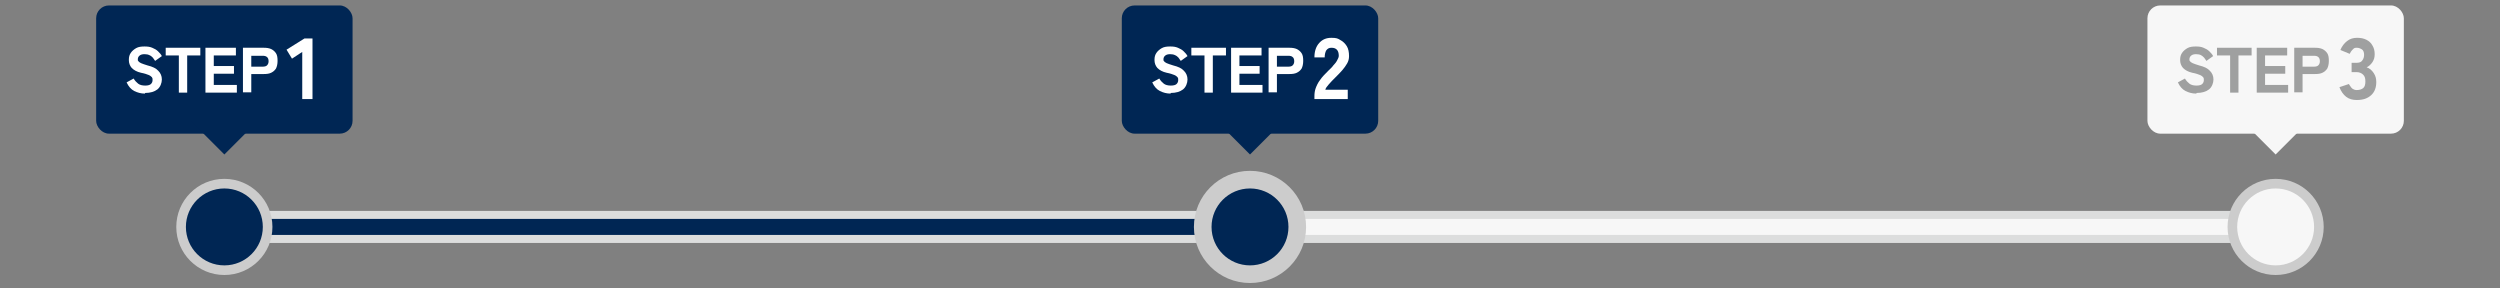
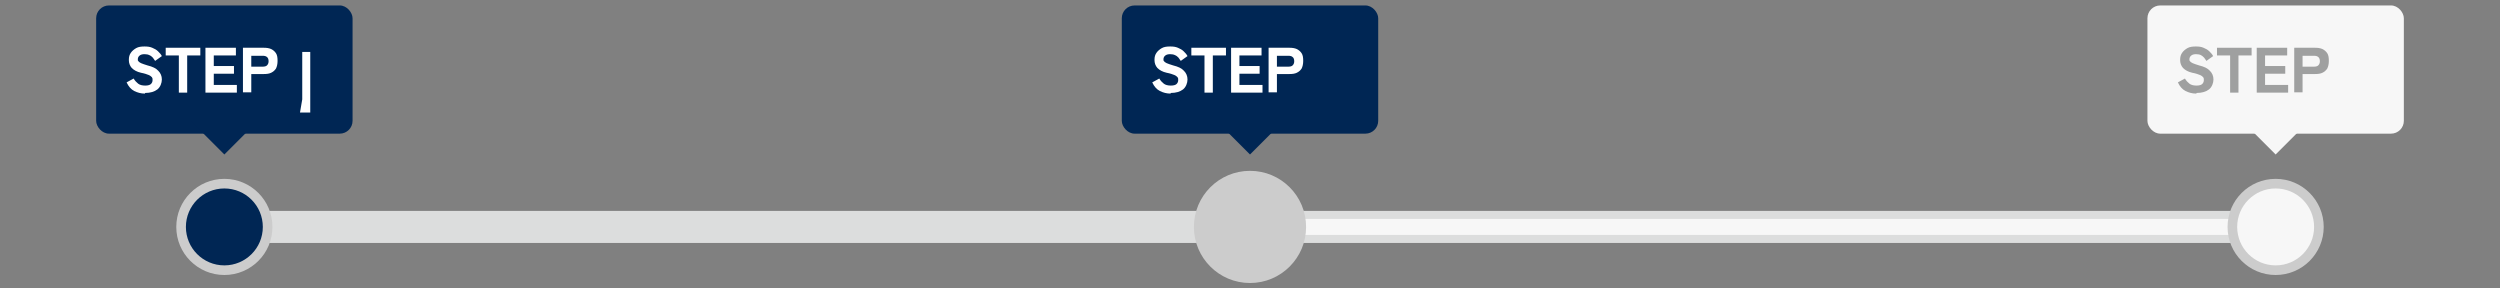
<svg xmlns="http://www.w3.org/2000/svg" id="_レイヤー_1" data-name="レイヤー_1" width="780" height="90" version="1.1" viewBox="0 0 780 90">
  <rect x="0" y="0" width="780" height="90" fill="#808080" stroke="none" />
  <defs>
    <style>
      .st0 {
        stroke: #f7f7f7;
      }

      .st0, .st1, .st2 {
        fill: none;
        stroke-miterlimit: 10;
      }

      .st0, .st2 {
        stroke-width: 5px;
      }

      .st3 {
        fill: #002654;
      }

      .st1 {
        stroke: #dcdddd;
        stroke-width: 10px;
      }

      .st2 {
        stroke: #002654;
      }

      .st4 {
        fill: #fff;
      }

      .st5 {
        fill: #ccc;
      }

      .st6 {
        fill: #9fa0a0;
      }

      .st7 {
        fill: #f7f7f7;
      }
    </style>
  </defs>
  <line class="st1" x1="71.3" y1="70.8" x2="710" y2="70.8" />
-   <line class="st2" x1="71.3" y1="70.8" x2="390" y2="70.8" />
  <line class="st0" x1="391.3" y1="70.8" x2="710" y2="70.8" />
  <g>
    <g>
      <circle class="st5" cx="710" cy="70.8" r="15" />
      <circle class="st7" cx="710" cy="70.8" r="12" />
    </g>
    <rect class="st7" x="670" y="1.7" width="80" height="40" rx="4" ry="4" />
    <g>
      <path class="st6" d="M685.2,29.2c-1.2,0-2.3-.3-3.3-.8-1-.5-1.8-1.4-2.4-2.7l2.2-1.2c.4.7.9,1.2,1.4,1.6s1.3.6,2.2.6,1.5-.2,1.8-.5c.3-.3.5-.7.5-1.2s0-.6-.2-.9c-.2-.2-.5-.5-1-.7-.5-.2-1.3-.5-2.4-.7-1.3-.3-2.2-.8-2.9-1.5-.6-.7-.9-1.5-.9-2.5s.2-1.6.6-2.2c.4-.6,1-1.1,1.7-1.5.7-.4,1.6-.5,2.6-.5s1.7.1,2.4.4c.7.3,1.3.6,1.8,1.1.5.5.9.9,1.2,1.5l-2.1,1.5c-.2-.3-.4-.6-.7-1-.3-.3-.6-.6-1-.8-.4-.2-.9-.3-1.5-.3s-1.1.1-1.5.4c-.4.3-.6.7-.6,1.2s0,.4.2.6c.1.2.4.4.8.6.4.2,1.1.4,2,.7,1.6.4,2.7.9,3.4,1.7.7.7,1.1,1.6,1.1,2.7s-.5,2.4-1.4,3.1c-.9.7-2.2,1.1-3.8,1.1Z" />
      <path class="st6" d="M695.8,28.9v-11.6h-4.1v-2.4h10.8v2.4h-4.1v11.6h-2.6Z" />
      <path class="st6" d="M704.1,28.9v-14h9.5v2.4h-6.9v3.3h6.3v2.4h-6.3v3.5h7.2v2.4h-9.8Z" />
      <path class="st6" d="M715.8,28.9v-14h6.5c.9,0,1.6.1,2.3.4.6.3,1.1.7,1.5,1.3.4.6.5,1.4.5,2.4s-.2,1.8-.5,2.4c-.4.6-.9,1-1.5,1.3s-1.4.4-2.3.4h-3.9v5.7h-2.6ZM718.4,20.8h3.5c.6,0,1.1-.1,1.4-.4.3-.3.5-.7.5-1.3s-.2-1.1-.5-1.3c-.3-.3-.8-.4-1.4-.4h-3.5v3.5Z" />
    </g>
-     <path class="st6" d="M735.3,31.2c-1.3,0-2.4-.3-3.3-1-.9-.7-1.6-1.7-2.1-3l3-1c0,.2.2.4.4.7.2.3.4.6.7.8s.7.4,1.3.4c.8,0,1.5-.2,2-.6.5-.4.7-1.1.7-2.1s-.2-1.6-.7-2.1c-.5-.5-1.2-.8-2.1-.8h-1.5v-2.9h1.5c.8,0,1.5-.2,1.8-.7.4-.5.6-1.1.6-1.8s-.2-1.4-.7-1.7c-.5-.3-1-.5-1.6-.5s-.8.1-1.1.4-.5.5-.7.8c-.2.3-.3.5-.4.7l-2.9-1.2c.5-1.2,1.2-2.1,2.1-2.8.9-.7,1.9-1,3.1-1s2.1.2,2.9.6c.8.4,1.5,1,1.9,1.8.5.8.7,1.7.7,2.7s-.2,1.7-.7,2.5c-.5.7-1.1,1.3-1.8,1.6.9.3,1.6.9,2.2,1.8s.8,1.8.8,2.8c0,1.7-.5,3.1-1.6,4.1s-2.5,1.5-4.4,1.5Z" />
    <polygon class="st7" points="710 48.2 699.5 37.7 710 37.7 720.5 37.7 710 48.2" />
  </g>
  <g>
    <g>
      <circle class="st5" cx="390" cy="70.8" r="17.5" />
-       <circle class="st3" cx="390" cy="70.8" r="12" />
    </g>
    <rect class="st3" x="350" y="1.7" width="80" height="40" rx="4" ry="4" />
    <g>
      <path class="st4" d="M365.2,29.2c-1.2,0-2.3-.3-3.3-.8-1-.5-1.8-1.4-2.4-2.7l2.2-1.2c.4.7.9,1.2,1.4,1.6s1.3.6,2.2.6,1.5-.2,1.8-.5c.3-.3.5-.7.5-1.2s0-.6-.2-.9c-.2-.2-.5-.5-1-.7-.5-.2-1.3-.5-2.4-.7-1.3-.3-2.2-.8-2.9-1.5-.6-.7-.9-1.5-.9-2.5s.2-1.6.6-2.2c.4-.6,1-1.1,1.7-1.5.7-.4,1.6-.5,2.6-.5s1.7.1,2.4.4c.7.3,1.3.6,1.8,1.1s.9.9,1.2,1.5l-2.1,1.5c-.2-.3-.4-.6-.7-1-.3-.3-.6-.6-1.1-.8-.4-.2-.9-.3-1.5-.3s-1.1.1-1.5.4c-.4.3-.6.7-.6,1.2s0,.4.2.6c.1.2.4.4.8.6.4.2,1.1.4,2,.7,1.6.4,2.7.9,3.4,1.7.7.7,1.1,1.6,1.1,2.7s-.5,2.4-1.4,3.1c-.9.7-2.2,1.1-3.8,1.1Z" />
      <path class="st4" d="M375.8,28.9v-11.6h-4.1v-2.4h10.8v2.4h-4.1v11.6h-2.6Z" />
      <path class="st4" d="M384.1,28.9v-14h9.5v2.4h-6.9v3.3h6.3v2.4h-6.3v3.5h7.2v2.4h-9.8Z" />
      <path class="st4" d="M395.8,28.9v-14h6.5c.9,0,1.6.1,2.3.4.6.3,1.1.7,1.5,1.3.4.6.5,1.4.5,2.4s-.2,1.8-.5,2.4c-.4.6-.9,1-1.5,1.3s-1.4.4-2.3.4h-3.9v5.7h-2.6ZM398.4,20.8h3.5c.6,0,1.1-.1,1.4-.4.3-.3.5-.7.5-1.3s-.2-1.1-.5-1.3c-.3-.3-.8-.4-1.4-.4h-3.5v3.5Z" />
    </g>
-     <path class="st4" d="M410.1,31v-1c0-.8.1-1.7.4-2.5.3-.8.7-1.7,1.4-2.6.6-.9,1.5-1.8,2.6-2.9.5-.5,1.1-1,1.5-1.6.5-.5.9-1,1.2-1.6.3-.5.5-1,.5-1.4,0-.8-.2-1.5-.6-1.9s-.9-.6-1.7-.6-1.2.3-1.6.8c-.3.5-.5,1.3-.5,2.2h-3.2c0-1.9.5-3.4,1.5-4.5,1-1.1,2.2-1.6,3.8-1.6s2,.2,2.8.7c.8.4,1.5,1.1,2,1.9.5.8.7,1.9.7,3.1,0,.9-.2,1.6-.6,2.3-.4.7-.9,1.4-1.5,2.1s-1.3,1.4-2.1,2.2c-.8.8-1.5,1.5-2.1,2.2-.6.7-1,1.2-1.1,1.7h7v2.9h-10.4Z" />
    <polygon class="st3" points="390 48.2 379.5 37.7 390 37.7 400.5 37.7 390 48.2" />
  </g>
  <g>
    <g>
      <circle class="st5" cx="70" cy="70.8" r="15" />
      <circle class="st3" cx="70" cy="70.8" r="12" />
    </g>
    <rect class="st3" x="30" y="1.7" width="80" height="40" rx="4" ry="4" />
    <g>
      <path class="st4" d="M45.2,29.2c-1.2,0-2.3-.3-3.3-.8-1-.5-1.8-1.4-2.4-2.7l2.2-1.2c.4.7.9,1.2,1.4,1.6s1.3.6,2.2.6,1.5-.2,1.8-.5c.3-.3.5-.7.5-1.2s0-.6-.2-.9c-.2-.2-.5-.5-1-.7-.5-.2-1.3-.5-2.4-.7-1.3-.3-2.2-.8-2.9-1.5-.6-.7-.9-1.5-.9-2.5s.2-1.6.6-2.2c.4-.6,1-1.1,1.7-1.5.7-.4,1.6-.5,2.6-.5s1.7.1,2.4.4c.7.3,1.3.6,1.8,1.1s.9.9,1.2,1.5l-2.1,1.5c-.2-.3-.4-.6-.7-1-.3-.3-.6-.6-1.1-.8-.4-.2-.9-.3-1.5-.3s-1.1.1-1.5.4c-.4.3-.6.7-.6,1.2s0,.4.2.6c.1.2.4.4.8.6.4.2,1.1.4,2,.7,1.6.4,2.7.9,3.4,1.7.7.7,1.1,1.6,1.1,2.7s-.5,2.4-1.4,3.1c-.9.7-2.2,1.1-3.8,1.1Z" />
      <path class="st4" d="M55.8,28.9v-11.6h-4.1v-2.4h10.8v2.4h-4.1v11.6h-2.6Z" />
      <path class="st4" d="M64.1,28.9v-14h9.5v2.4h-6.9v3.3h6.3v2.4h-6.3v3.5h7.2v2.4h-9.8Z" />
      <path class="st4" d="M75.8,28.9v-14h6.5c.9,0,1.6.1,2.3.4.6.3,1.1.7,1.5,1.3.4.6.5,1.4.5,2.4s-.2,1.8-.5,2.4c-.4.6-.9,1-1.5,1.3-.6.3-1.4.4-2.3.4h-3.9v5.7h-2.6ZM78.4,20.8h3.5c.6,0,1.1-.1,1.4-.4.3-.3.5-.7.5-1.3s-.2-1.1-.5-1.3c-.3-.3-.8-.4-1.4-.4h-3.5v3.5Z" />
    </g>
-     <path class="st4" d="M94.3,31v-14.8l-3.2,2.1-1.7-2.8,5.6-3.5h2.5v18.9h-3.2Z" />
+     <path class="st4" d="M94.3,31v-14.8h2.5v18.9h-3.2Z" />
    <polygon class="st3" points="70 48.2 59.5 37.7 70 37.7 80.5 37.7 70 48.2" />
  </g>
</svg>